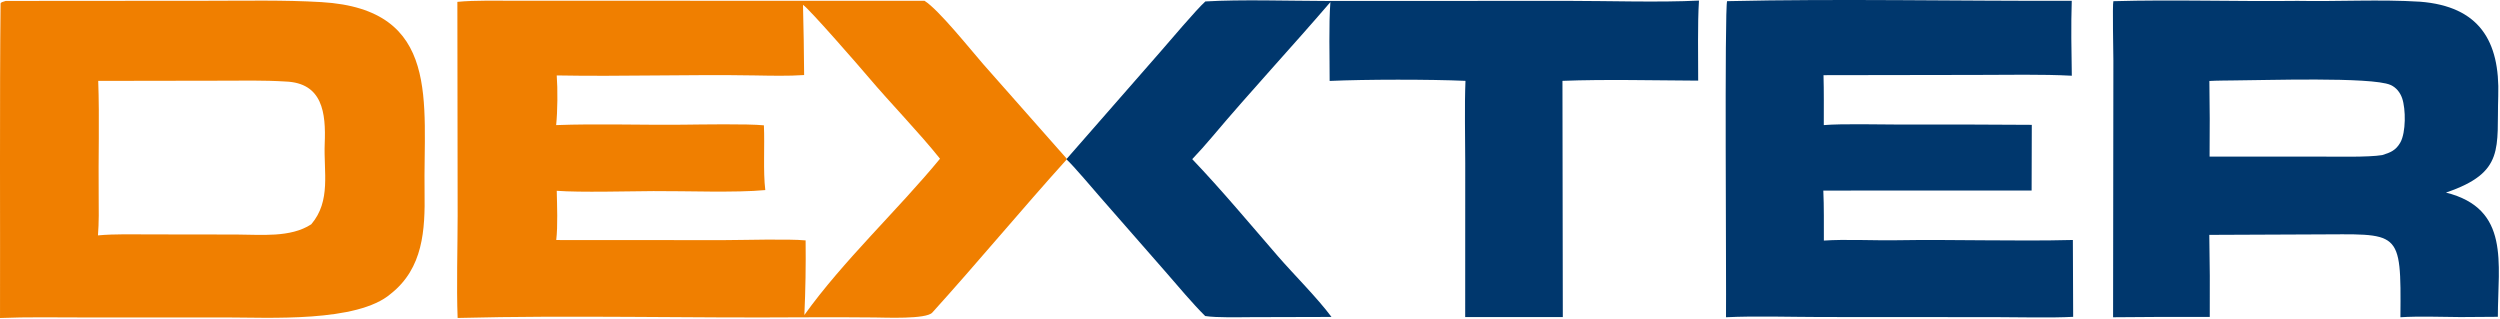
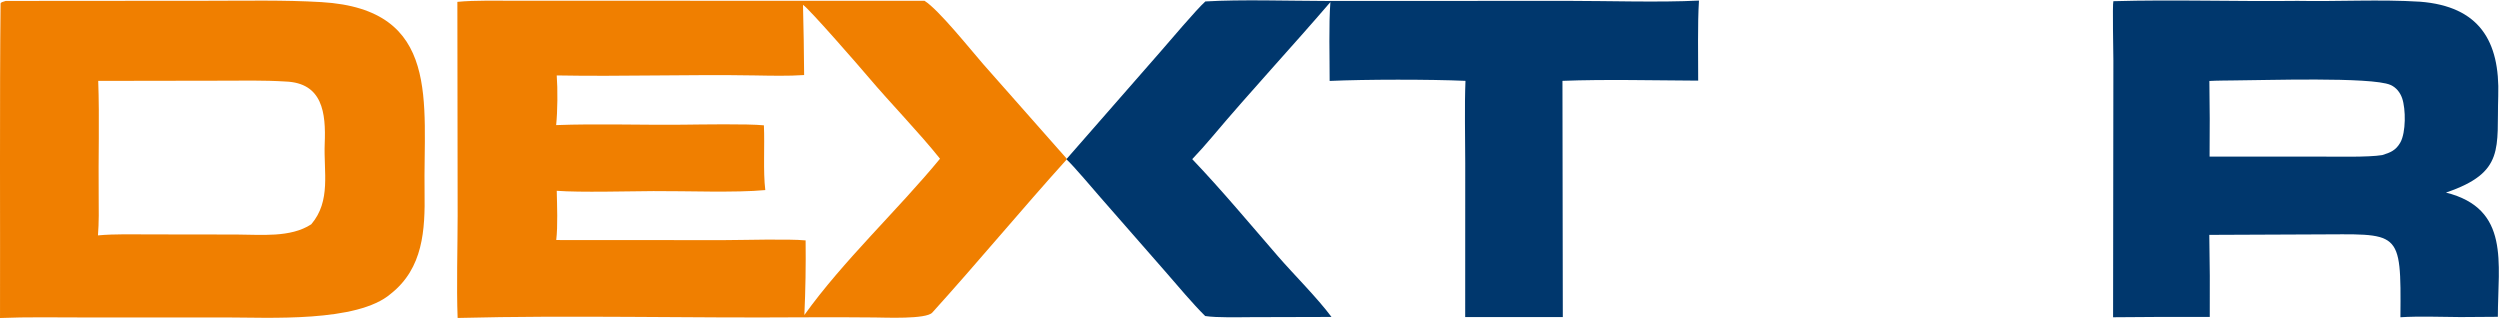
<svg xmlns="http://www.w3.org/2000/svg" width="752" height="96" viewBox="0 0 752 96" fill="none">
  <path d="M137.576 0.561C142.777 0.036 150.205 0.225 155.587 0.225L183.958 0.226L278.099 0.246C282.31 2.868 291.855 14.82 295.728 19.267L320.889 47.752L320.844 47.986C307.193 63.108 294.1 78.927 280.427 94.031C278.568 96.085 266.166 95.51 263.07 95.492C255.893 95.416 248.716 95.403 241.539 95.448C207.348 95.713 171.637 94.766 137.653 95.641C137.294 86.028 137.647 74.627 137.659 64.865L137.576 0.561ZM167.291 37.633C179.341 37.17 192.932 37.63 205.121 37.51C210.77 37.453 224.817 37.2 229.781 37.7C230.057 43.761 229.517 51.602 230.2 57.175C221.343 58.023 206.078 57.425 196.527 57.481C188.963 57.526 174.633 57.929 167.47 57.392C167.561 61.897 167.818 67.808 167.319 72.201L217.586 72.231C223.45 72.222 237.041 71.811 242.328 72.311C242.42 79.796 242.295 87.281 241.953 94.757C253.591 78.475 270.18 63.044 282.754 47.743C276.61 40.013 267.762 30.936 261.295 23.287C258.834 20.375 243.459 2.68 241.539 1.451C241.721 8.491 241.836 15.531 241.883 22.573C237.15 22.904 231.814 22.773 227.038 22.691C207.234 22.348 187.246 23.058 167.465 22.691C167.782 26.823 167.72 33.498 167.291 37.633Z" fill="#F07F00" />
  <path d="M1.726 0.278L62.454 0.232C73.829 0.237 85.432 -0.033 96.664 0.632C132.95 2.78 127.289 30.872 127.709 57.727C127.889 69.216 127.285 80.656 117.574 88.344C107.488 97.072 80.723 95.48 67.767 95.486L25 95.49C16.915 95.492 8.027 95.323 0.005 95.656C0.079 69.808 -0.138 28.369 0.177 1.101C0.182 0.634 1.035 0.524 1.726 0.278ZM29.469 70.805C34.494 70.334 40.511 70.504 45.623 70.51L71.129 70.546C78.433 70.552 87.369 71.57 93.626 67.466C99.631 60.426 97.323 51.711 97.675 43.161C98.053 33.975 97.057 24.927 85.863 24.521C79.282 24.111 72.844 24.267 66.262 24.273L29.545 24.332C29.957 35.8 29.551 47.44 29.682 58.925C29.726 62.781 29.77 66.972 29.469 70.805Z" fill="#F07F00" />
  <path d="M635.702 0.358C653.857 -0.163 672.826 0.49 691.101 0.266C703.197 0.492 715.986 -0.234 727.99 0.515C745.723 1.919 752.005 12.284 751.469 28.909C750.967 44.483 753.651 51.848 735.745 57.925C755.129 62.801 751.368 79.103 751.352 95.296L740.125 95.373C734.591 95.326 727.443 95.079 722.046 95.426C722.289 68.502 722.022 70.498 696.021 70.514L664.556 70.65C664.712 78.874 664.759 87.1 664.696 95.325C655.002 95.295 645.309 95.33 635.615 95.43L635.703 18.24C635.705 16.023 635.39 1.281 635.702 0.358ZM664.579 24.355C664.703 31.94 664.724 39.527 664.641 47.113L697.745 47.103C702.174 47.105 712.512 47.341 716.557 46.652C719.055 45.895 720.713 45.201 722.033 42.842C723.715 39.837 723.683 32.8 722.568 29.556C721.967 27.809 720.777 26.298 719.061 25.544C713.39 23.051 680.429 24.176 672.089 24.192C669.683 24.233 666.953 24.217 664.579 24.355Z" fill="#00376D" />
  <path d="M362.573 0.435C373.281 -0.2 387.564 0.271 398.58 0.291L471.593 0.259C483.631 0.261 499.378 0.77 511.052 0.172C510.59 7.375 510.844 16.873 510.813 24.255C497.824 24.198 482.86 23.814 469.987 24.319L470.094 95.367L440.73 95.37L440.742 49.123C440.743 41.34 440.501 32.004 440.815 24.32C429.94 23.843 410.845 23.86 399.956 24.343C399.973 17.23 399.659 7.448 400.184 0.631C388.504 14.239 376.156 27.477 364.582 41.212C362.707 43.437 360.63 45.758 358.625 47.87C367.48 57.16 375.937 67.299 384.356 77.019C389.205 82.618 396.212 89.547 400.512 95.335L376.465 95.4C372.706 95.409 366.109 95.609 362.518 95.061C358.631 91.219 354.318 86.016 350.633 81.799L331.166 59.556C329.316 57.447 322.68 49.586 320.844 47.986L320.889 47.752L348.842 15.803C351.569 12.703 359.826 2.896 362.573 0.435Z" fill="#00376D" />
-   <path d="M519.52 0.349C553.311 -0.425 589.171 0.347 623.183 0.242C622.943 7.64 623.078 15.381 623.2 22.778C614.286 22.3 603.766 22.534 594.694 22.538L548.511 22.612C548.653 27.535 548.592 32.685 548.597 37.629C554.293 37.164 564.968 37.46 570.965 37.46C584.364 37.424 597.764 37.455 611.163 37.553L611.11 57.314L572.256 57.31L548.453 57.329C548.678 62.17 548.603 67.477 548.618 72.365C554.825 71.927 563.853 72.373 570.29 72.266C587.869 71.976 605.966 72.625 623.519 72.186L623.608 95.304C616.837 95.665 607.288 95.393 600.309 95.392L547.646 95.361C538.695 95.349 527.911 94.997 519.182 95.428C519.312 85.405 518.702 2.057 519.52 0.349Z" fill="#00376D" />
</svg>